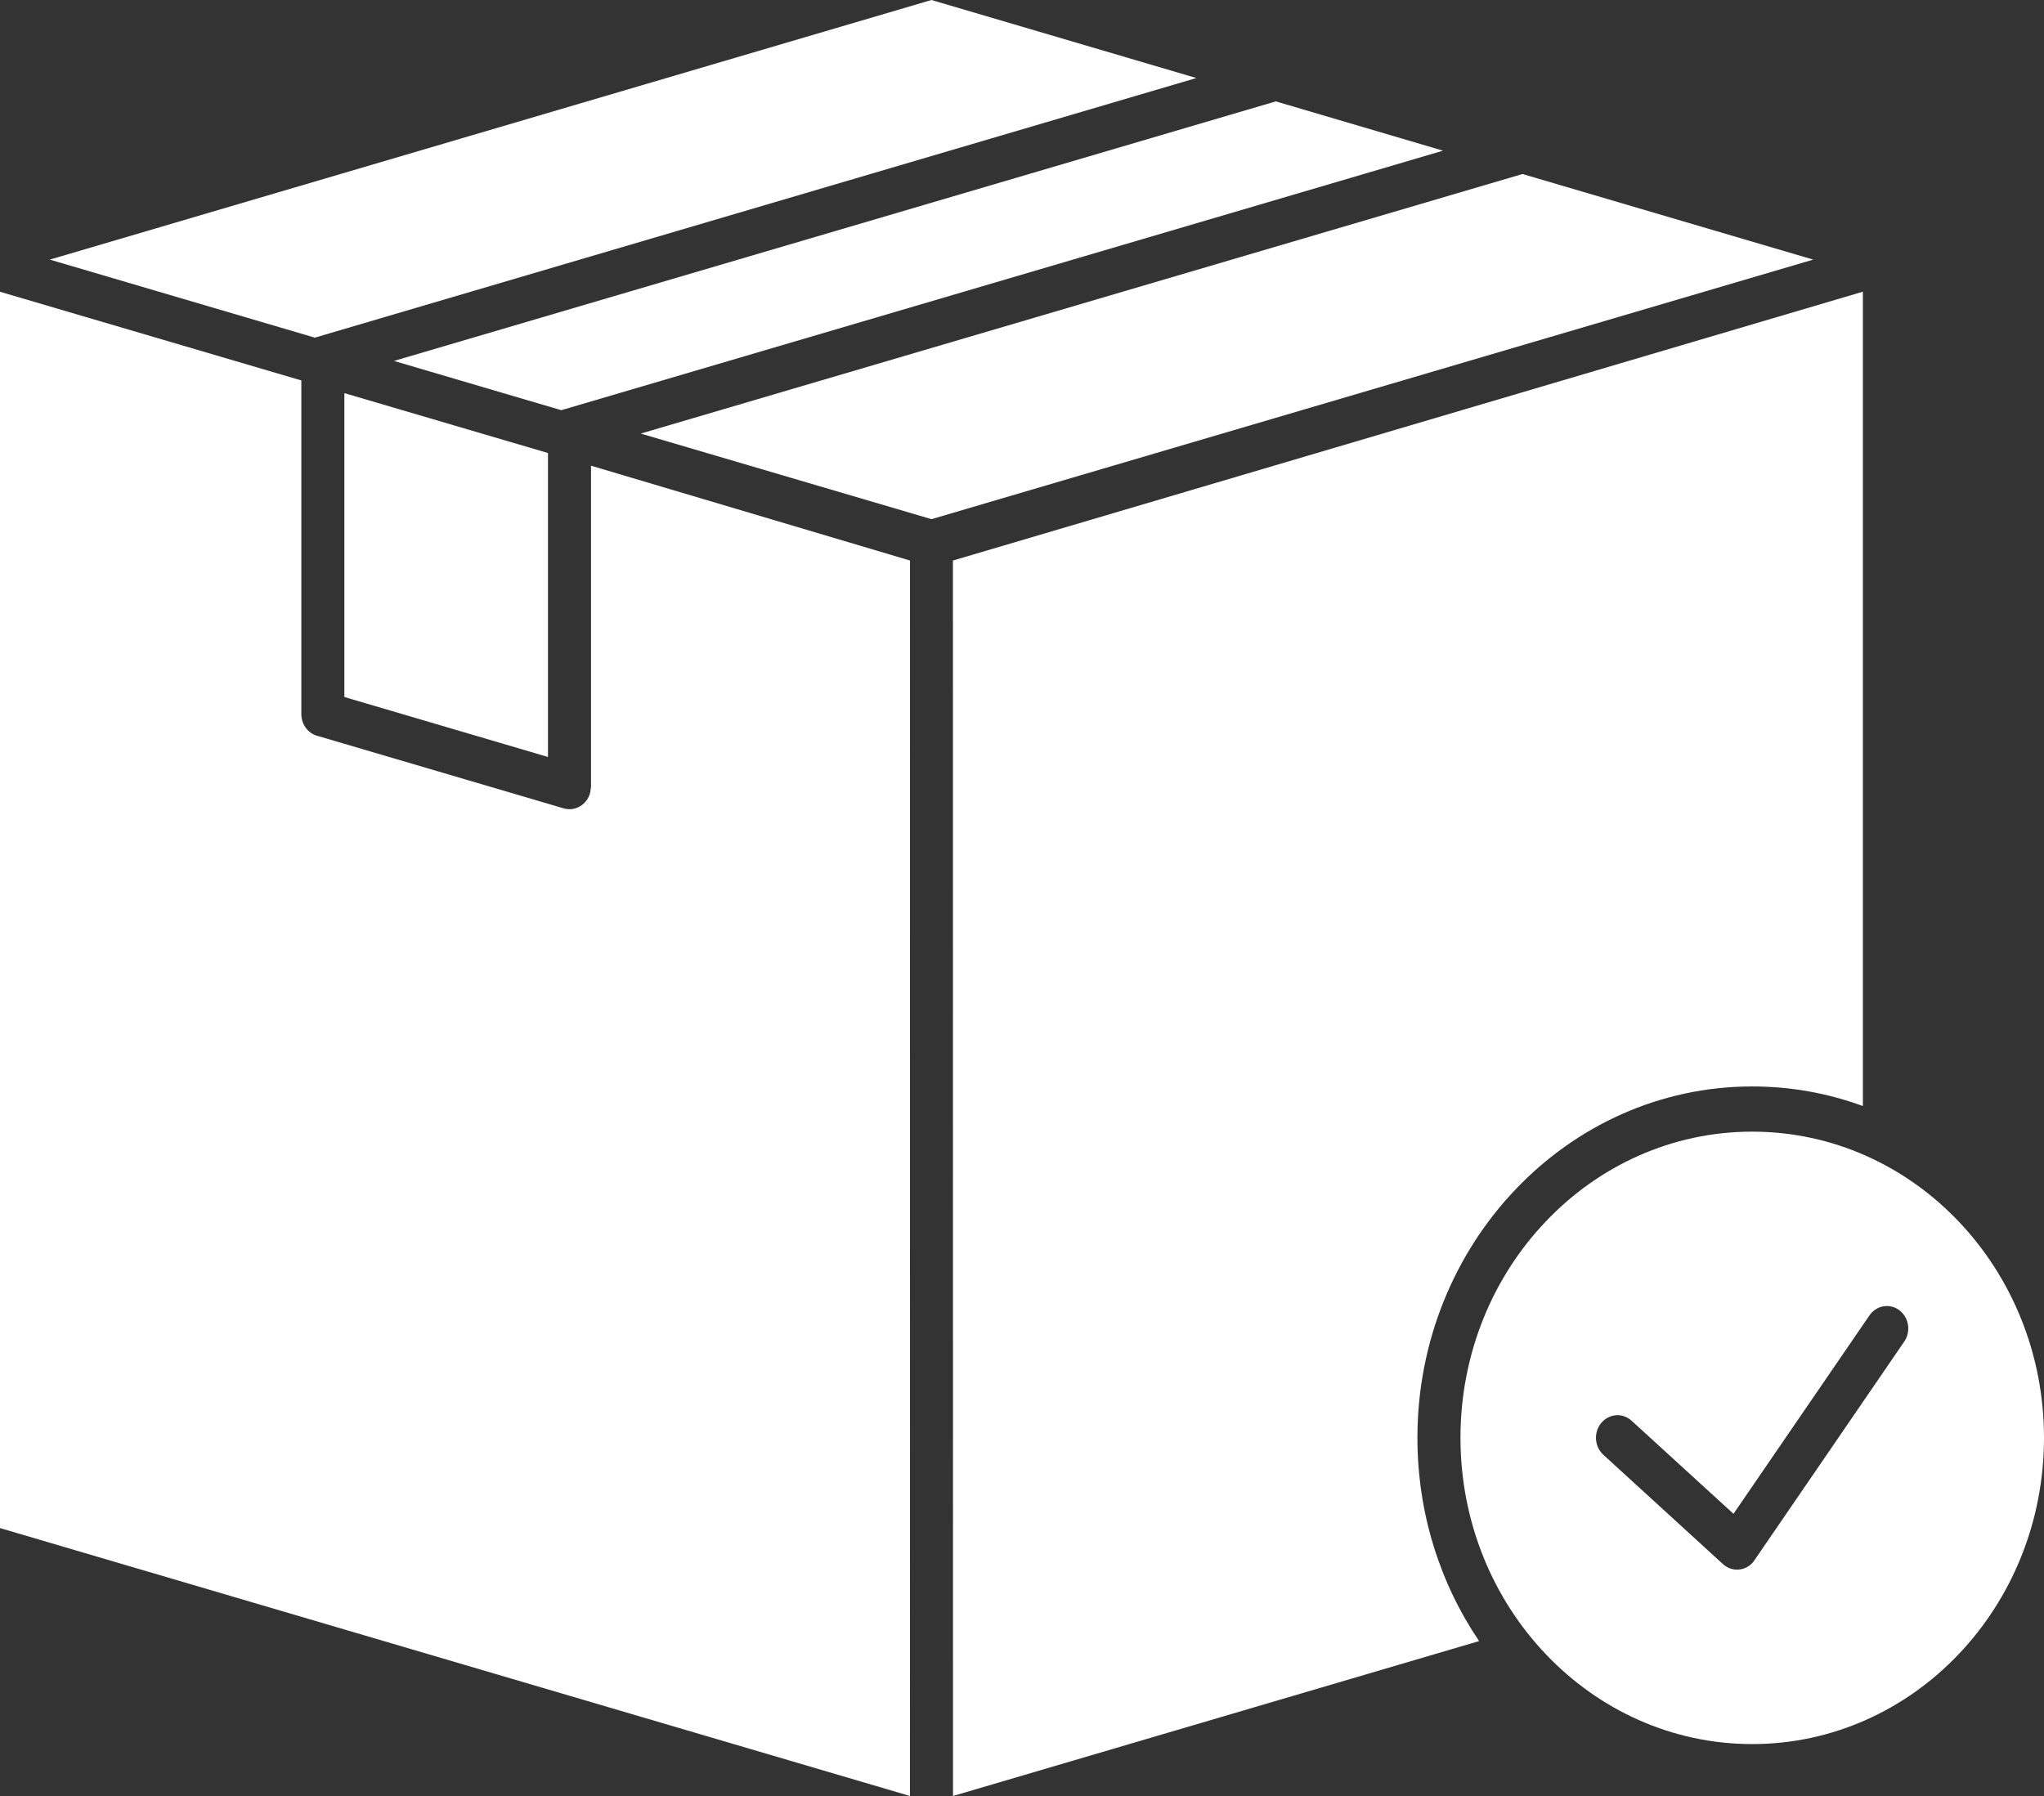
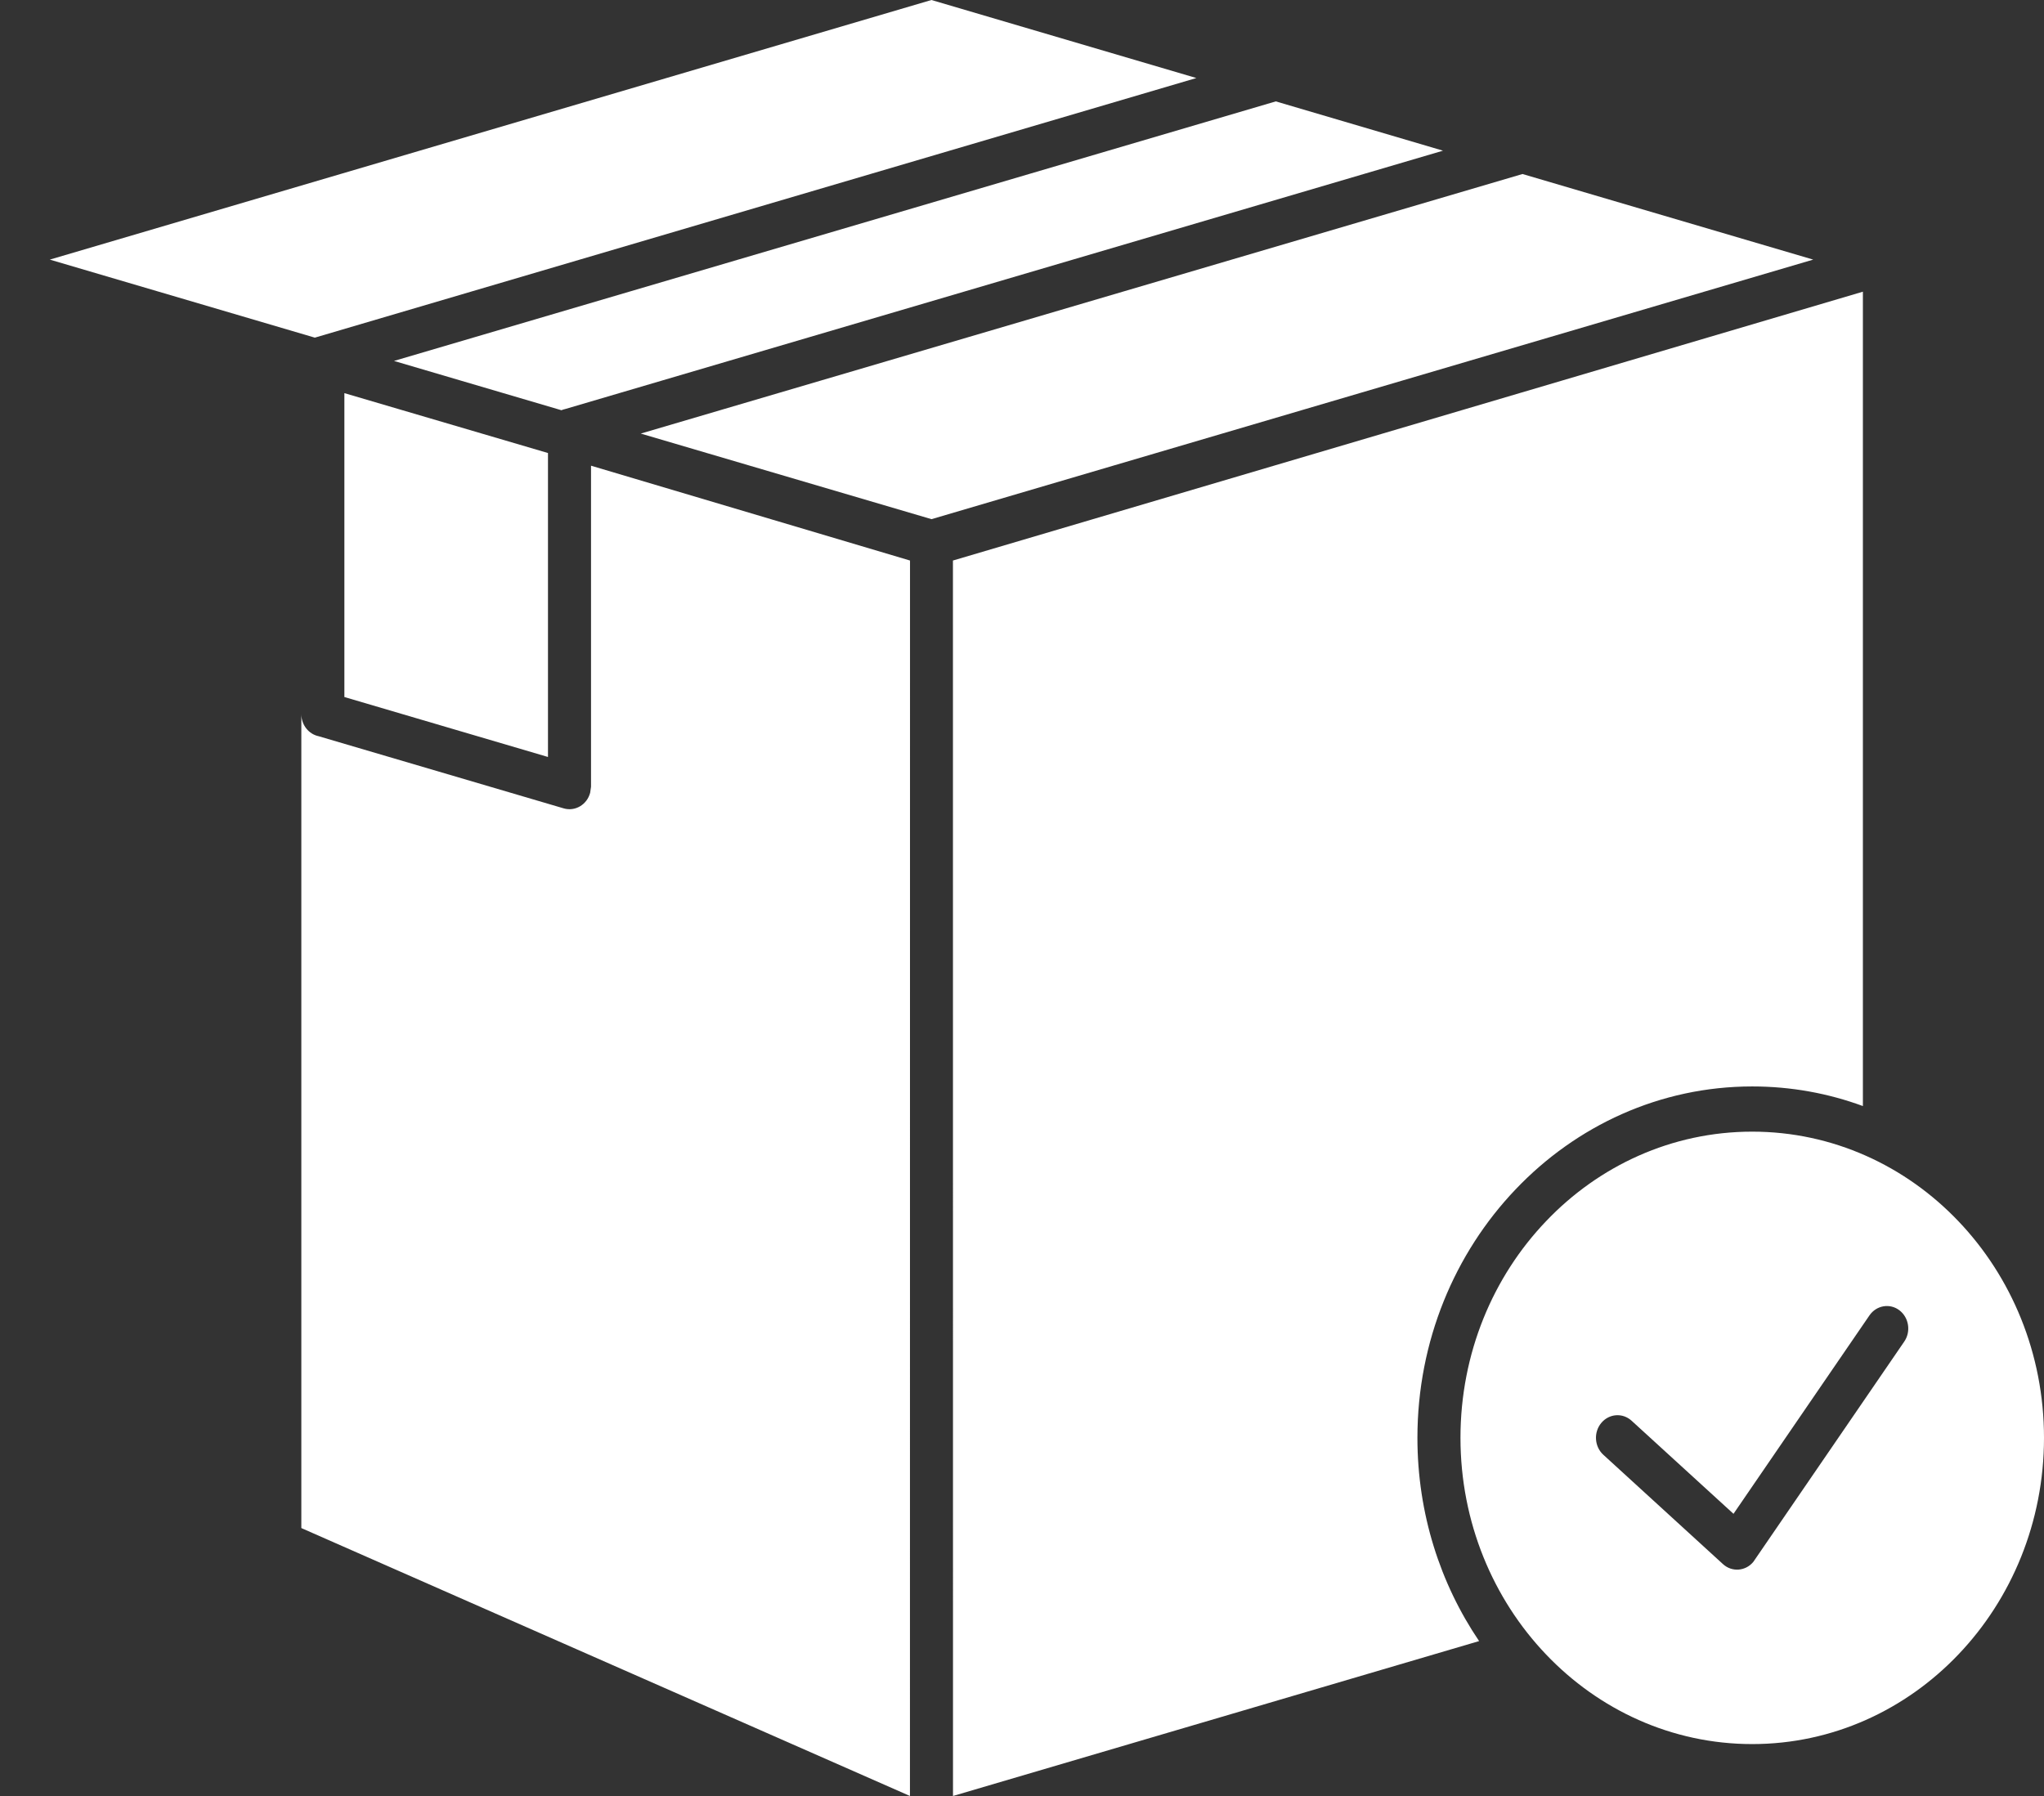
<svg xmlns="http://www.w3.org/2000/svg" width="33" height="29" viewBox="0 0 33 29" fill="none">
  <rect x="0" y="0" width="33" height="29" fill="#333333" stroke="none" />
-   <path d="M25.886 23.491C25.741 23.359 25.726 23.128 25.852 22.977C25.978 22.825 26.198 22.809 26.342 22.941L27.987 24.444L30.182 21.24C30.294 21.077 30.511 21.04 30.665 21.157C30.82 21.275 30.855 21.502 30.743 21.664L28.307 25.22C28.181 25.372 27.961 25.388 27.817 25.256L25.886 23.491L25.886 23.491ZM30.076 17.86V4.71L15.385 9.051L15.386 29L23.88 26.499C23.253 25.573 22.884 24.44 22.884 23.217C22.884 21.651 23.489 20.233 24.468 19.206C25.445 18.179 26.797 17.543 28.29 17.543C28.916 17.543 29.517 17.654 30.077 17.86L30.076 17.86ZM31.62 19.721C30.768 18.826 29.59 18.273 28.289 18.273C26.989 18.273 25.81 18.826 24.959 19.721C24.106 20.614 23.579 21.85 23.579 23.217C23.579 24.582 24.107 25.819 24.959 26.713C25.811 27.608 26.989 28.162 28.289 28.162C29.59 28.162 30.768 27.608 31.62 26.713C32.472 25.819 33 24.582 33 23.217C33 21.852 32.472 20.615 31.62 19.721ZM20.598 1.637L6.361 5.828L9.064 6.624C9.084 6.615 9.106 6.609 9.128 6.604L23.297 2.433L20.597 1.637L20.598 1.637ZM5.56 6.348V11.255L8.847 12.223V7.315L5.56 6.348ZM24.58 2.81L10.345 7.001L15.039 8.383L29.274 4.192L24.581 2.81H24.58ZM9.542 7.52V12.703L9.528 12.801C9.477 12.994 9.285 13.107 9.101 13.053L5.145 11.888C4.985 11.855 4.865 11.707 4.865 11.53V6.143L0 4.711V24.674L14.691 29L14.692 9.051L9.543 7.52L9.542 7.52ZM5.083 5.452L19.315 1.26L15.038 0L0.804 4.192L5.083 5.452H5.083Z" fill="white" />
+   <path d="M25.886 23.491C25.741 23.359 25.726 23.128 25.852 22.977C25.978 22.825 26.198 22.809 26.342 22.941L27.987 24.444L30.182 21.24C30.294 21.077 30.511 21.04 30.665 21.157C30.82 21.275 30.855 21.502 30.743 21.664L28.307 25.22C28.181 25.372 27.961 25.388 27.817 25.256L25.886 23.491L25.886 23.491ZM30.076 17.86V4.71L15.385 9.051L15.386 29L23.88 26.499C23.253 25.573 22.884 24.44 22.884 23.217C22.884 21.651 23.489 20.233 24.468 19.206C25.445 18.179 26.797 17.543 28.29 17.543C28.916 17.543 29.517 17.654 30.077 17.86L30.076 17.86ZM31.62 19.721C30.768 18.826 29.59 18.273 28.289 18.273C26.989 18.273 25.81 18.826 24.959 19.721C24.106 20.614 23.579 21.85 23.579 23.217C23.579 24.582 24.107 25.819 24.959 26.713C25.811 27.608 26.989 28.162 28.289 28.162C29.59 28.162 30.768 27.608 31.62 26.713C32.472 25.819 33 24.582 33 23.217C33 21.852 32.472 20.615 31.62 19.721ZM20.598 1.637L6.361 5.828L9.064 6.624C9.084 6.615 9.106 6.609 9.128 6.604L23.297 2.433L20.597 1.637L20.598 1.637ZM5.56 6.348V11.255L8.847 12.223V7.315L5.56 6.348ZM24.58 2.81L10.345 7.001L15.039 8.383L29.274 4.192L24.581 2.81H24.58ZM9.542 7.52V12.703L9.528 12.801C9.477 12.994 9.285 13.107 9.101 13.053L5.145 11.888C4.985 11.855 4.865 11.707 4.865 11.53V6.143V24.674L14.691 29L14.692 9.051L9.543 7.52L9.542 7.52ZM5.083 5.452L19.315 1.26L15.038 0L0.804 4.192L5.083 5.452H5.083Z" fill="white" />
</svg>